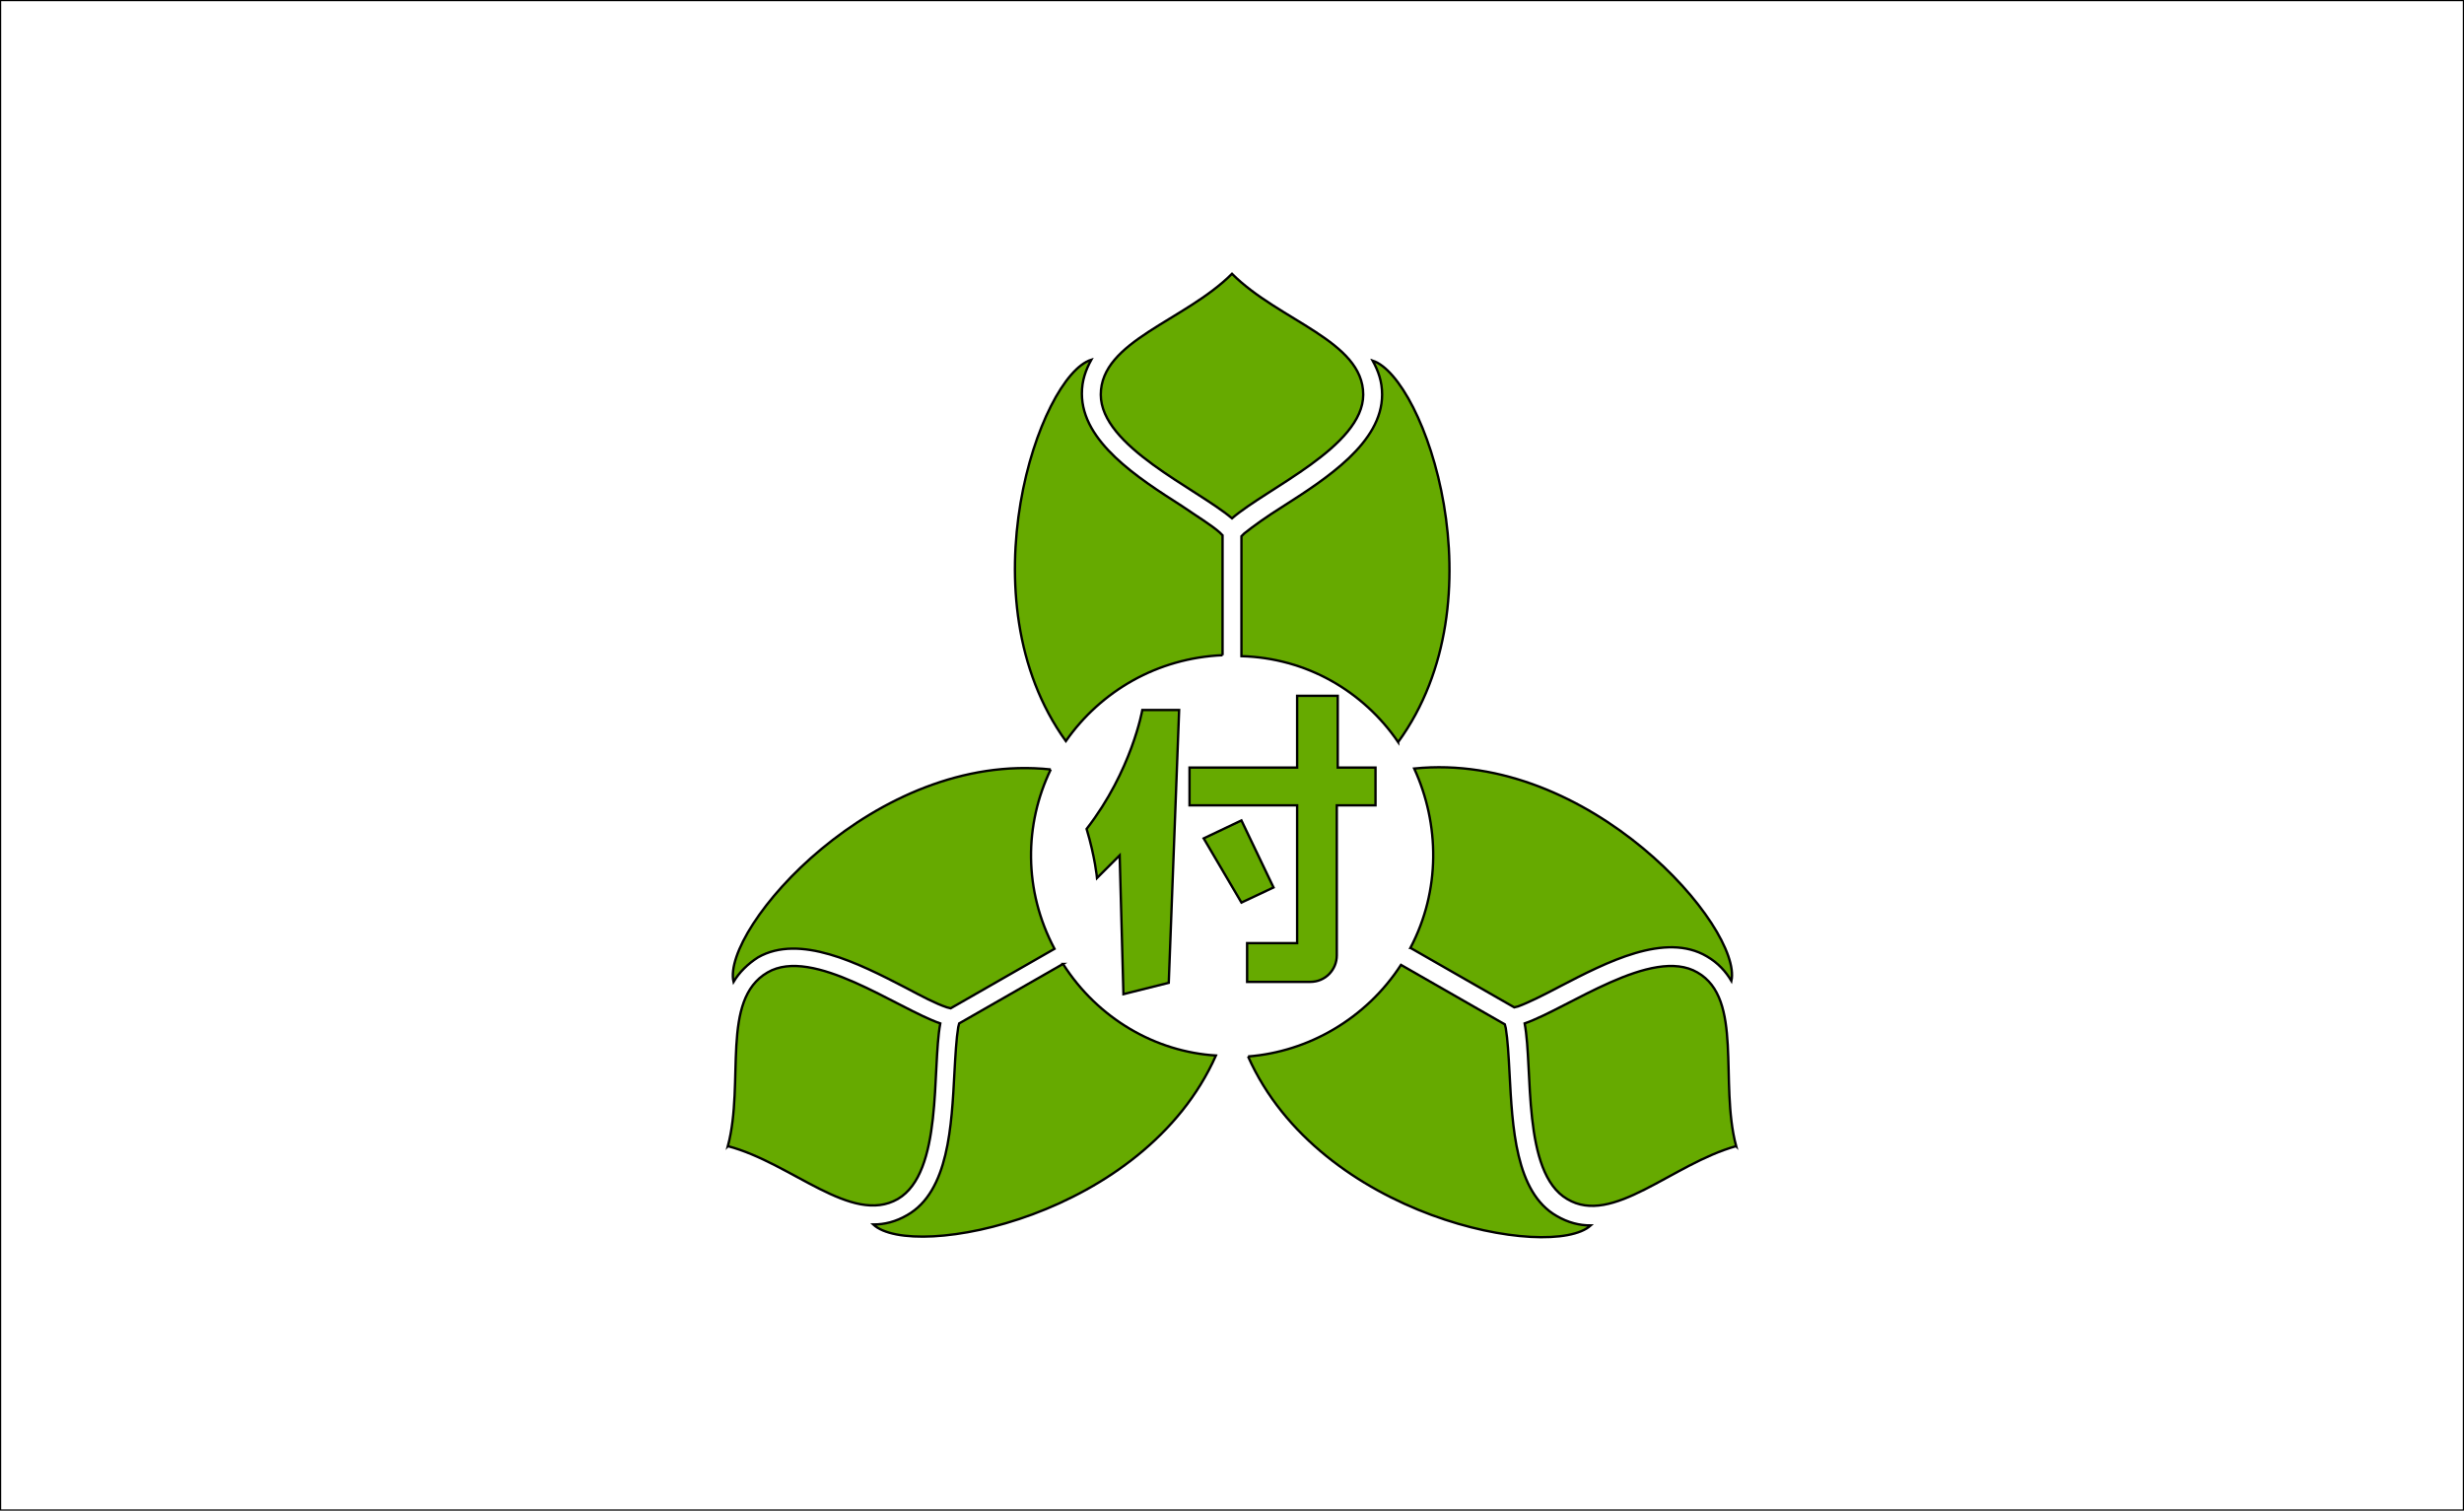
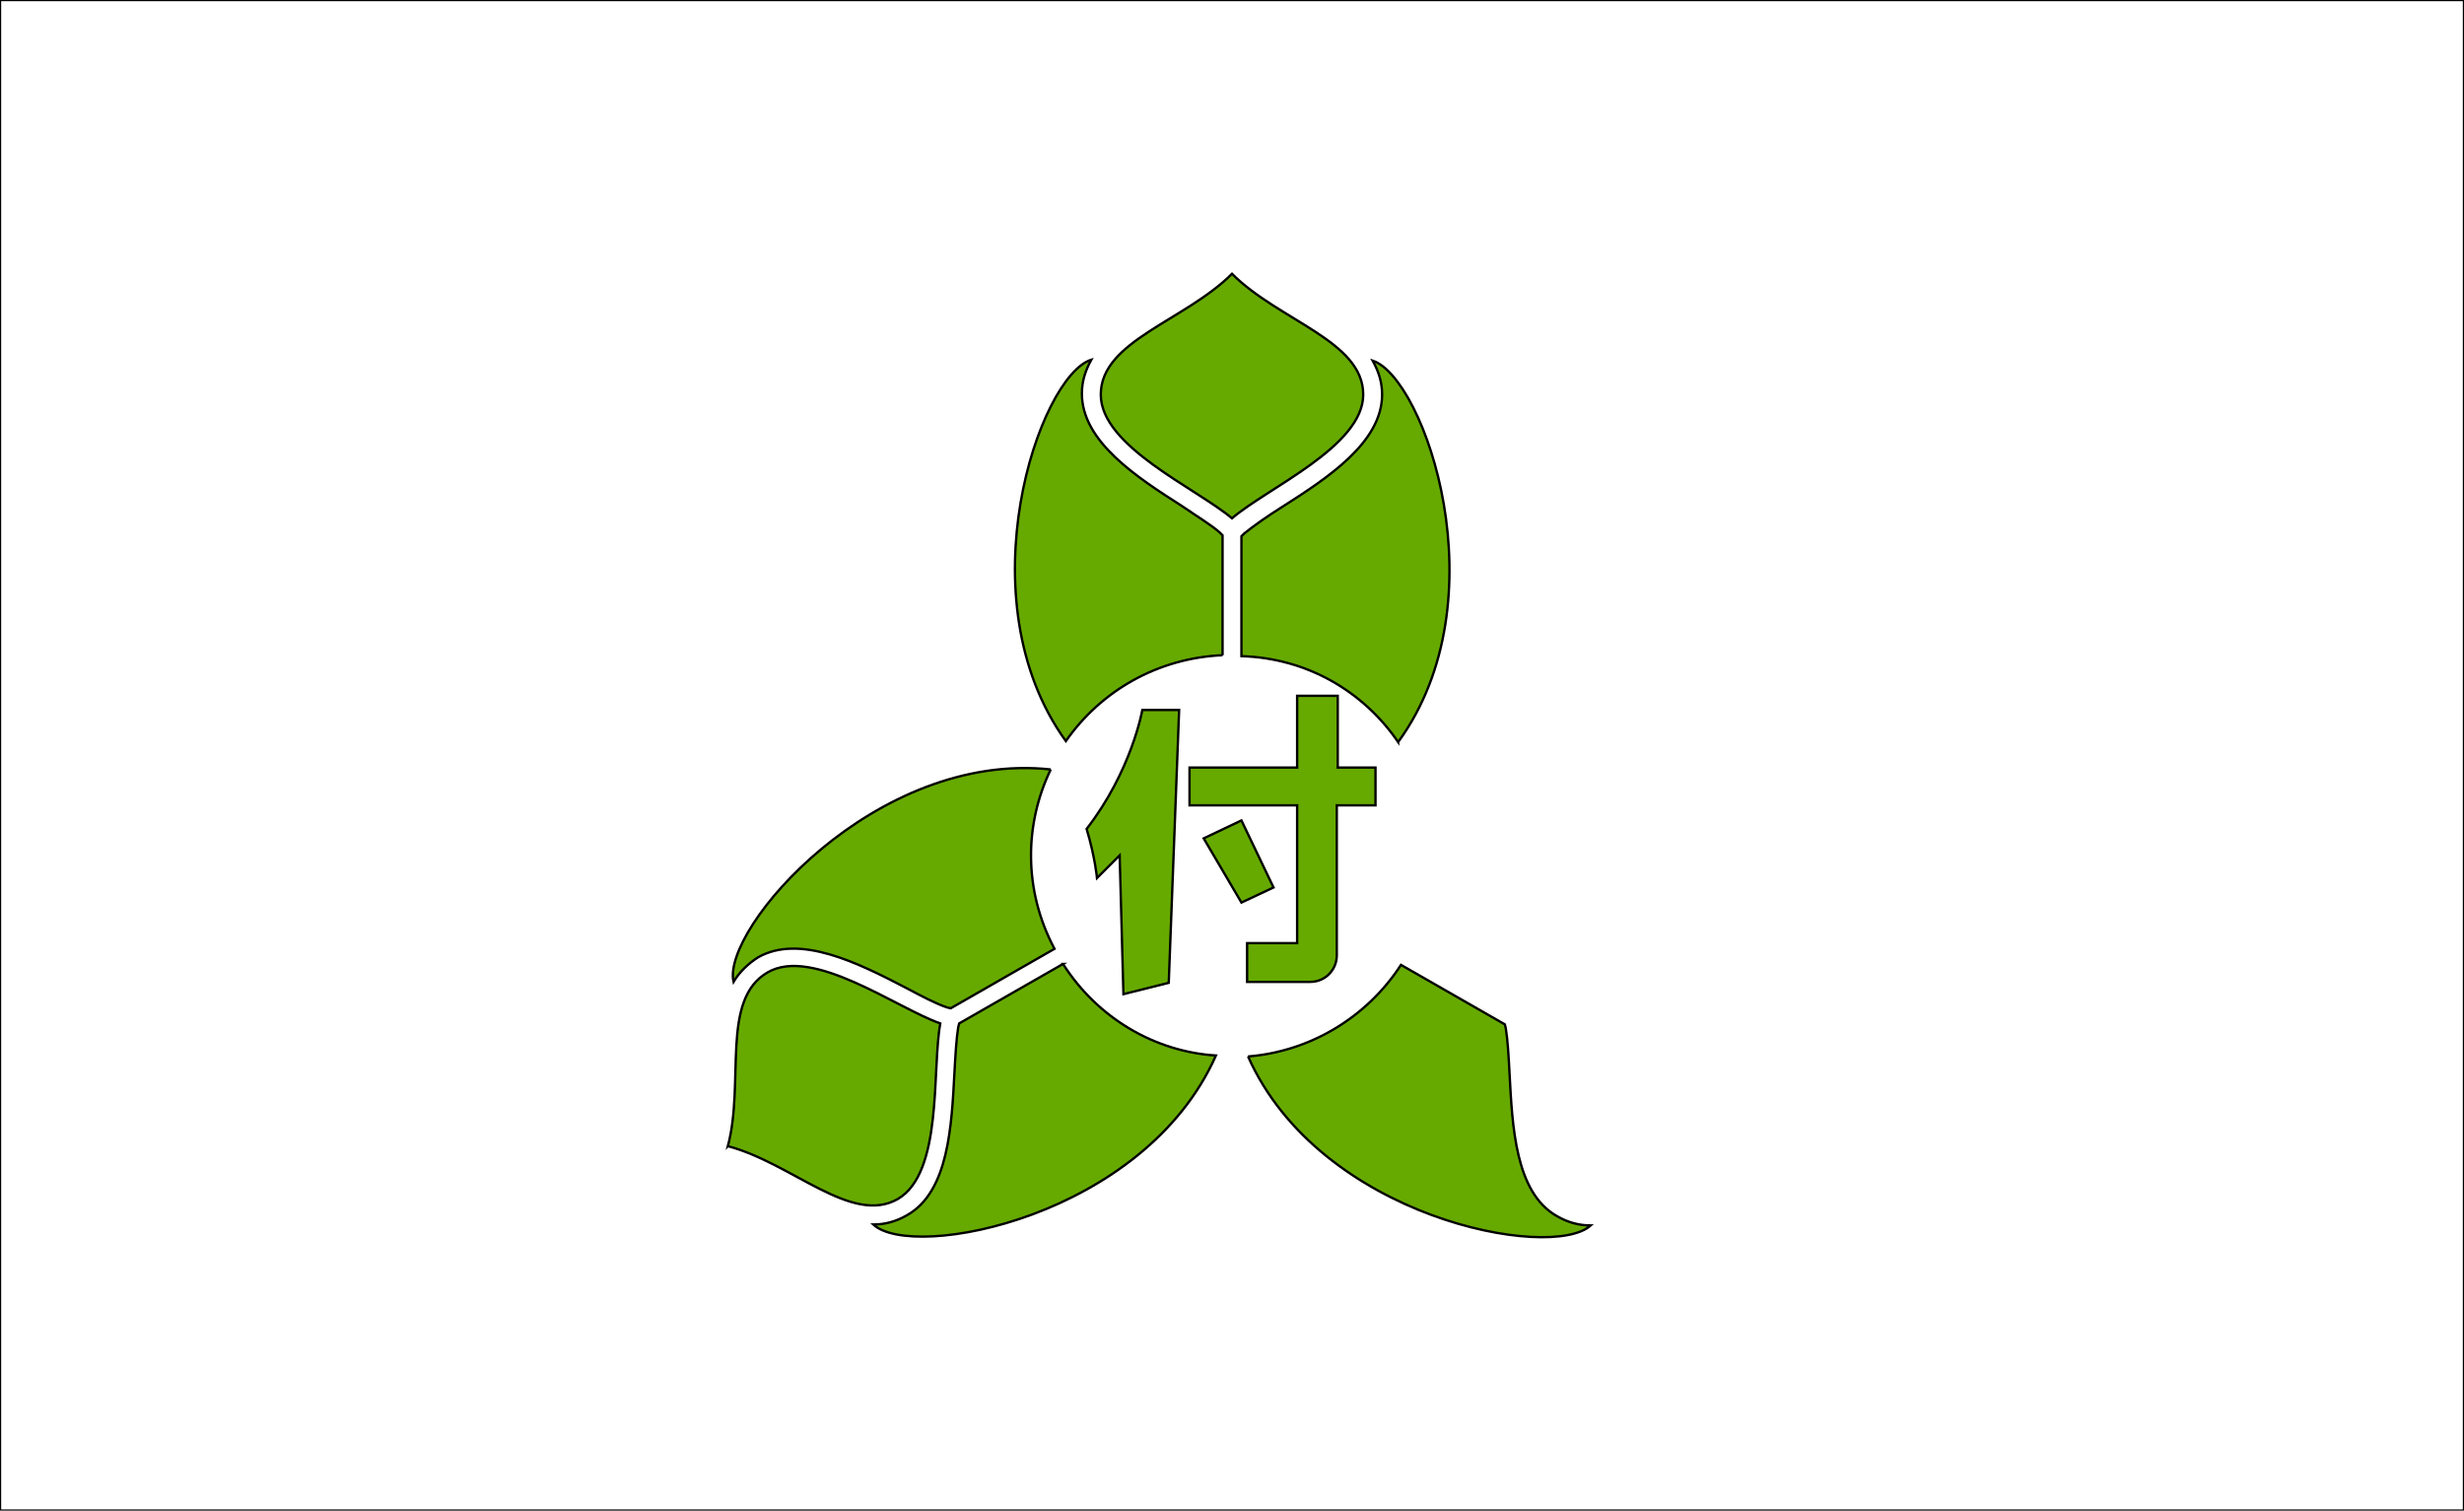
<svg xmlns="http://www.w3.org/2000/svg" enable-background="new 0 0 261 160" version="1.1" viewBox="0 0 261 160" xml:space="preserve">
  <rect x="0" y="0" width="261" height="160" fill="#333333" stroke="none" />
  <style type="text/css">
	.st0{fill:#FFFFFF;stroke:#000000;stroke-width:0.25;stroke-miterlimit:10;}
	.st1{fill:#66AA00;stroke:#000000;stroke-width:0.25;stroke-miterlimit:10;}
</style>
  <rect class="st0" width="261" height="160" />
  <path class="st1" d="m130.5 29c-5 5-13.9 7.1-13.9 12.8 0 5.5 10.1 9.9 13.9 13.1 3.7-3.2 13.9-7.6 13.9-13.1 0-5.7-8.9-7.8-13.9-12.8z" />
  <path class="st1" d="m148.1 78.6c11-15.1 2.8-38.6-2.7-40.4 0.6 1.1 1 2.2 1 3.6 0 5.1-5.9 8.9-10.6 11.9-1.6 1-3 2-4 2.8l-0.3 0.3v12.7c6.9 0.2 12.9 3.7 16.6 9.1z" />
  <path class="st1" d="m129.5 69.4v-12.7l-0.3-0.3c-0.9-0.8-2.4-1.7-4-2.8-4.7-3-10.6-6.8-10.6-11.9 0-1.4 0.4-2.5 1-3.6-5.5 1.7-13.6 25.3-2.7 40.4 3.7-5.3 9.7-8.8 16.6-9.1z" />
  <path class="st1" d="m77.1 121.4c6.8 1.8 13.1 8.4 18 5.6 4.8-2.8 3.6-13.7 4.5-18.6-4.6-1.6-13.5-8.2-18.3-5.4-5 2.9-2.4 11.6-4.2 18.4z" />
  <path class="st1" d="m111.3 81.5c-18.6-2-34.9 16.9-33.6 22.5 0.6-1 1.5-1.9 2.6-2.6 4.4-2.5 10.6 0.6 15.6 3.2 1.7 0.9 3.2 1.7 4.4 2.1l0.4 0.1 11-6.3c-3.3-6.2-3.2-13.2-0.4-19z" />
  <path class="st1" d="m112.6 102.1-11 6.3-0.1 0.4c-0.2 1.2-0.3 3-0.4 4.8-0.3 5.6-0.6 12.6-5 15.1-1.2 0.7-2.4 1-3.6 1 4.2 3.9 28.7-0.8 36.3-17.9-6.4-0.4-12.5-3.9-16.2-9.7z" />
-   <path class="st1" d="m183.9 121.4c-1.8-6.8 0.8-15.6-4.1-18.4-4.8-2.8-13.7 3.8-18.3 5.4 0.9 4.8-0.3 15.8 4.5 18.6 4.8 2.9 11.1-3.7 17.9-5.6z" />
  <path class="st1" d="m132.2 111.9c7.6 17.1 32.1 21.7 36.3 17.9-1.2 0-2.4-0.3-3.6-1-4.4-2.5-4.7-9.5-5-15.1-0.1-1.9-0.2-3.6-0.4-4.8l-0.1-0.4-11-6.3c-3.7 5.7-9.8 9.2-16.2 9.7z" />
-   <path class="st1" d="m149.4 100.4 11 6.3 0.4-0.1c1.1-0.4 2.7-1.2 4.4-2.1 5-2.6 11.2-5.8 15.6-3.2 1.2 0.7 2 1.6 2.6 2.6 1.2-5.6-15-24.4-33.6-22.5 2.7 5.9 2.8 12.9-0.4 19z" />
  <path class="st1" d="m141.7 81.3v-7.6h-4.3v7.6h-11.4v4h11.4v14.6h-5.3v4.1h6.7c1.6 0 2.8-1.3 2.8-2.8v-15.9h4.1v-4h-4z" />
  <path class="st1" d="m124.9 75.2h-3.9s-1.1 6.4-5.9 12.6c0.9 3 1.1 5.2 1.1 5.2l2.4-2.4 0.4 14.7 4.8-1.2 1.1-28.9z" />
  <polygon class="st1" points="127.5 88.8 131.5 86.9 134.9 94 131.5 95.6" />
</svg>